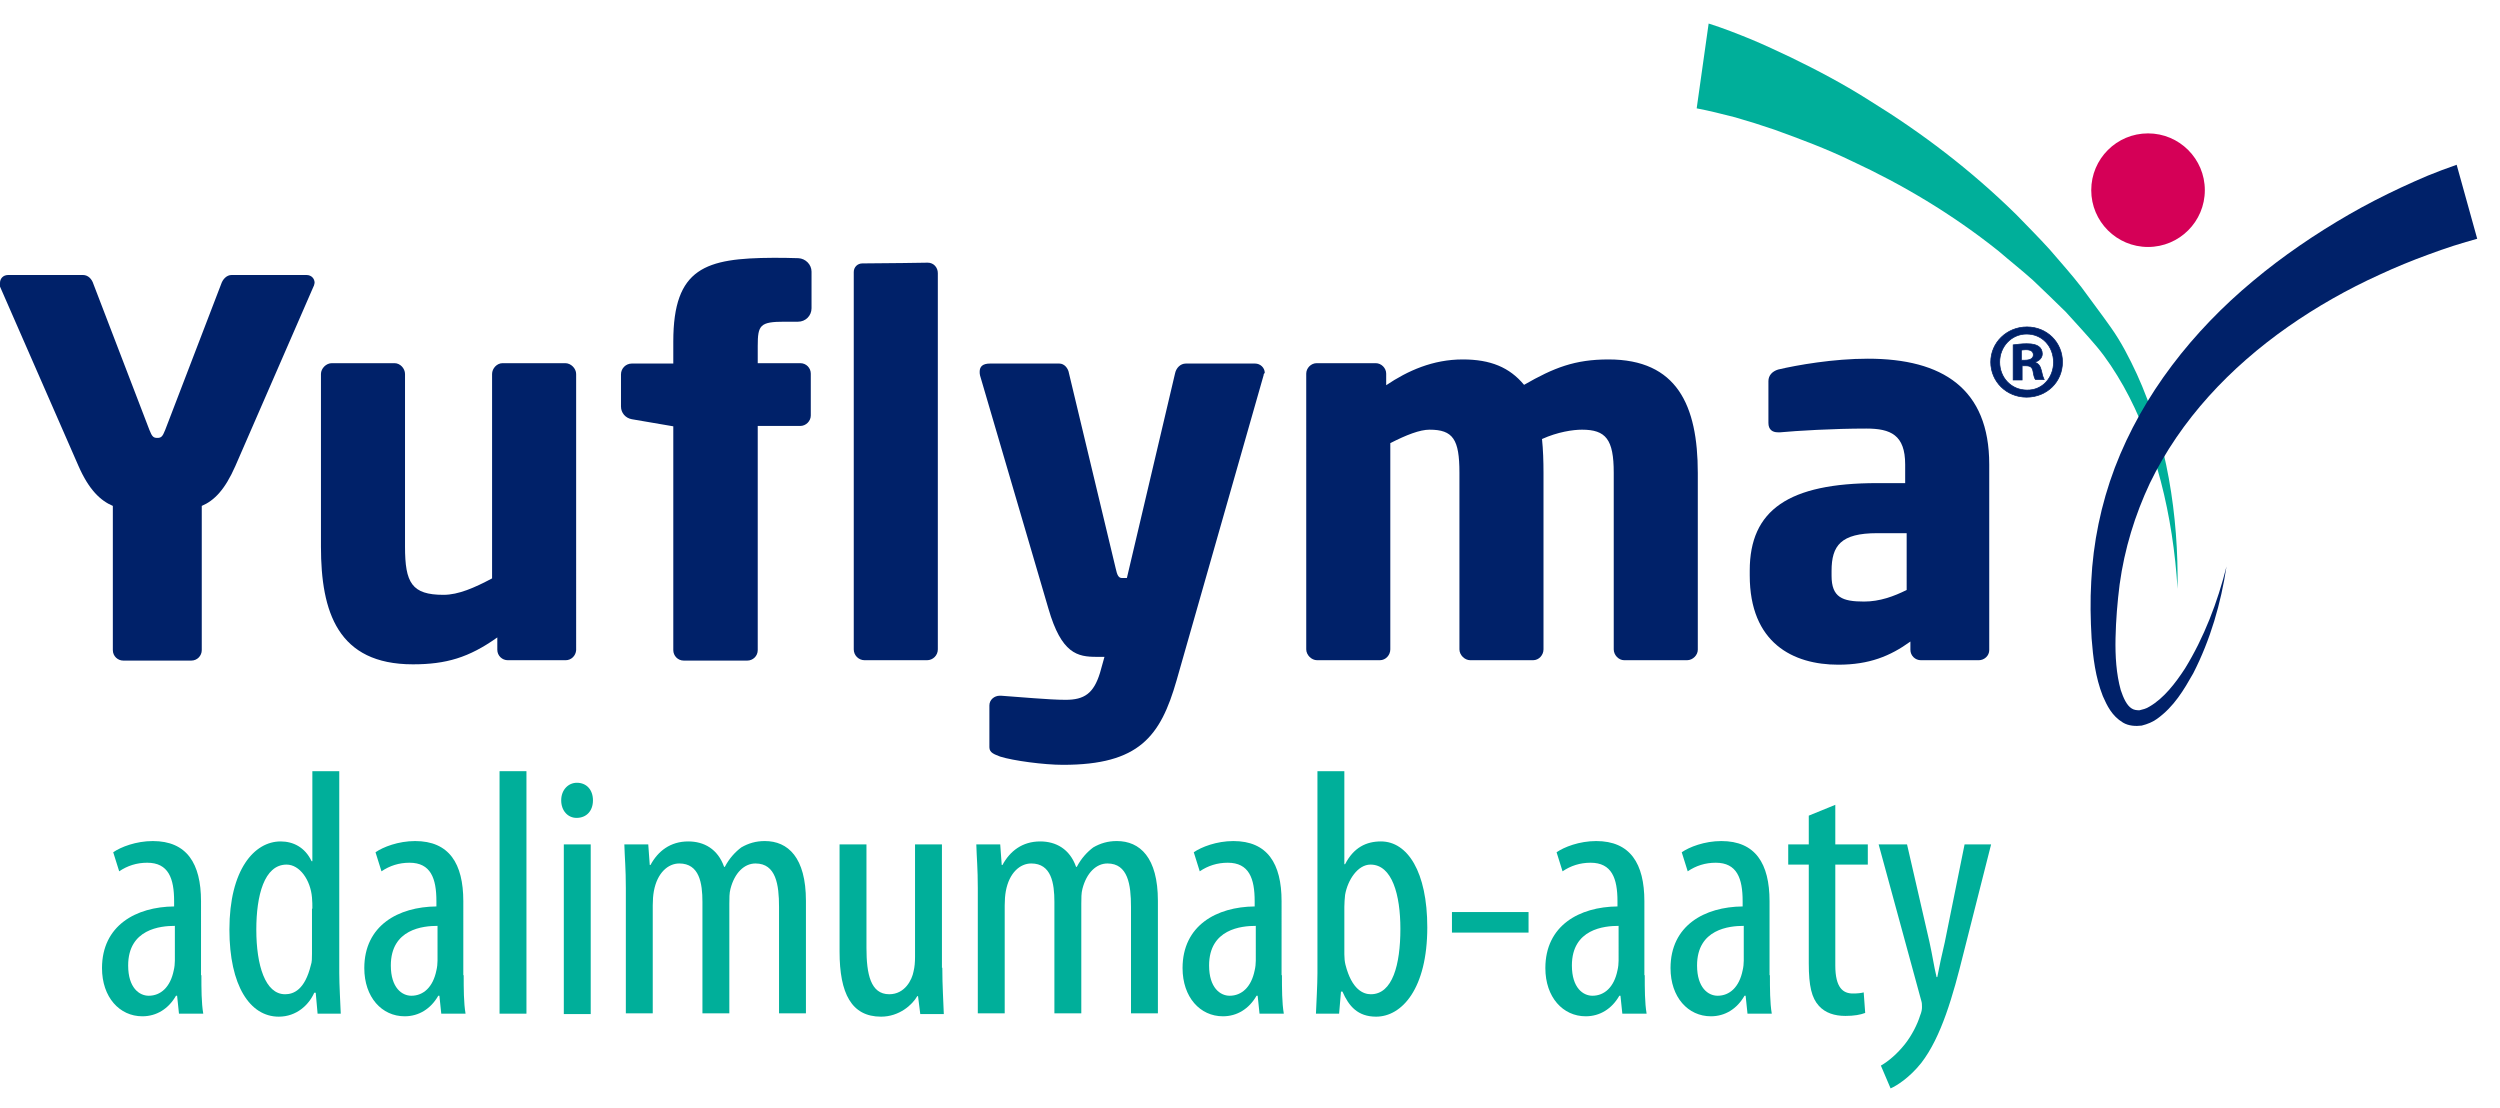
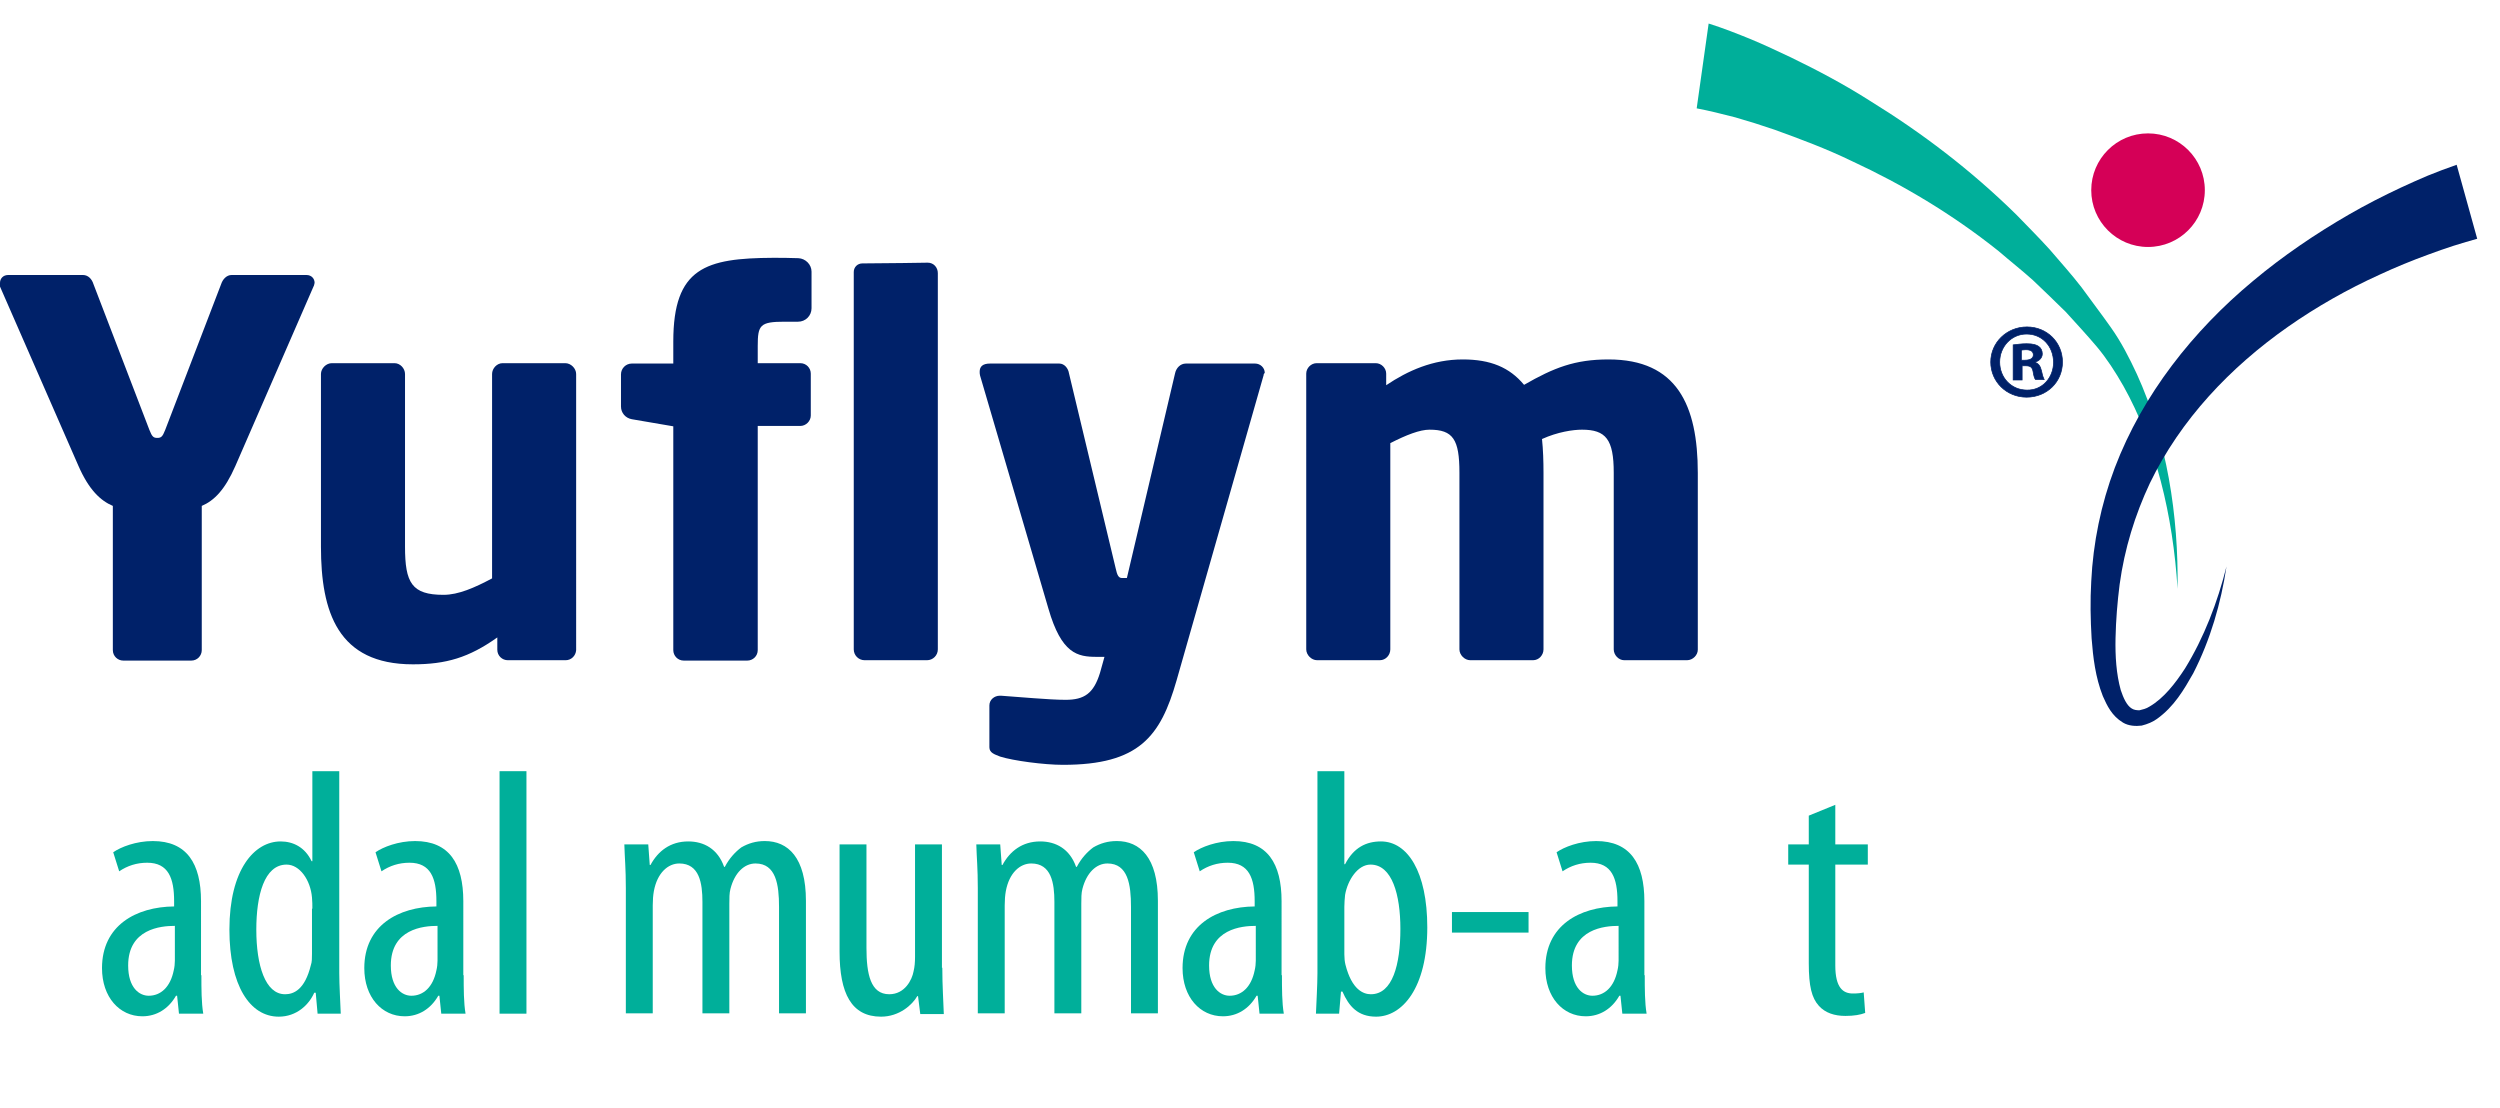
<svg xmlns="http://www.w3.org/2000/svg" version="1.1" id="Layer_1" x="0px" y="0px" viewBox="0 0 669.1 296.6" style="enable-background:new 0 0 669.1 296.6;" xml:space="preserve">
  <style type="text/css">
	.st0{fill:#00AF9A;}
	.st1{fill:url(#SVGID_1_);}
	.st2{fill:#D50057;}
	.st3{fill:#002169;}
	.st4{fill:#002169;stroke:#002169;stroke-width:0.186;stroke-miterlimit:10;}
</style>
  <path class="st0" d="M454.1,29c3.2,0.6,6.8,1.5,10.3,2.4c3.5,1,7,2.1,10.5,3.3c6.9,2.5,13.9,5.1,20.7,8.4  c13.6,6.3,26.9,14.2,39.3,24.1c3,2.6,6.2,5.1,9.2,7.8c2.9,2.8,5.9,5.6,8.8,8.5c2.8,3.1,5.6,6.1,8.3,9.3c2.6,3.1,5,6.8,7.1,10.5  c8.6,15.3,13.3,34.7,14.5,54.3c0.3-19.7-2.9-40-10.9-57.5c-2-4.3-4.2-8.6-6.9-12.4c-2.6-3.7-5.3-7.2-7.9-10.8  c-2.7-3.5-5.6-6.7-8.5-10.1c-2.9-3.2-5.9-6.2-8.9-9.3c-12.2-12-25.4-22-39.2-30.5c-6.9-4.4-13.9-8.1-21.1-11.6  c-3.6-1.7-7.2-3.4-10.8-4.9c-3.7-1.5-7.2-2.9-11.3-4.2L454.1,29z" />
  <linearGradient id="SVGID_1_" gradientUnits="userSpaceOnUse" x1="-145.999" y1="-12.912" x2="-145.999" y2="160.872" gradientTransform="matrix(-0.975 -0.221 -0.221 0.975 481.911 17.487)">
    <stop offset="0" style="stop-color:#002169" />
    <stop offset="1" style="stop-color:#002169" />
  </linearGradient>
  <path class="st1" d="M657.5,44.1c-2.9,1-5.2,1.9-7.7,2.9c-2.4,1-4.8,2.1-7.2,3.2c-4.7,2.2-9.4,4.6-13.9,7.2  c-9,5.2-17.7,11.1-25.7,17.8c-16,13.3-29.5,30.3-37,50c-3.7,9.8-5.8,20.1-6.3,30.4c-0.3,5.2-0.2,10.2,0.1,15.3  c0.4,5.1,1,10.3,3,15.4c1.1,2.5,2.4,5.3,5.4,7.1c1.5,0.9,3.4,1,5,0.8c1.6-0.4,3-1,4.1-1.8c4.6-3.3,7.2-7.8,9.7-12.2  c4.6-9,7.4-18.7,8.9-28.6c-2.4,9.6-6,19-11.1,27.3c-2.6,4-5.7,8-9.5,10.2c-0.9,0.6-1.9,0.8-2.7,1c-0.8,0-1.5-0.1-2.1-0.5  c-1.3-0.8-2.2-2.8-2.9-4.9c-1.2-4.3-1.5-9.1-1.4-13.9c0.1-4.8,0.5-9.7,1.1-14.4c1.3-9.5,4.1-18.6,8.1-27.1c8.2-17,21.5-31,36.9-41.8  c7.7-5.4,16-10.1,24.6-14c4.3-2,8.7-3.8,13.1-5.4c2.2-0.8,4.4-1.6,6.6-2.3c2.2-0.7,4.6-1.4,6.4-1.9L657.5,44.1z" />
  <circle class="st2" cx="574.9" cy="50.9" r="15.2" />
  <g>
    <path class="st3" d="M83.9,76.7l-20.9,48c-2.8,6.4-5.7,9.3-9,10.7V174c0,1.5-1.2,2.8-2.8,2.8H33c-1.5,0-2.8-1.2-2.8-2.8v-38.6   c-3.3-1.4-6.4-4.3-9.2-10.7l-21-48C0,76.4,0,76,0,75.7c0-1.1,0.8-2.1,2.2-2.1h20c1.4,0,2.4,1.1,2.8,2.4l15,39.1   c0.7,1.8,1.1,2.1,2.1,2.1c1,0,1.4-0.3,2.1-2.1l15-39.1c0.4-1.2,1.4-2.4,2.8-2.4h20c1.4,0,2.2,1,2.2,2.1   C84.1,76,84.1,76.4,83.9,76.7z" />
    <path class="st3" d="M151.4,176.7h-15.5c-1.5,0-2.8-1.2-2.8-2.8v-3.3c-7.6,5.4-13.7,7.2-22.6,7.2c-20.1,0-24.6-14-24.6-31.5v-46.2   c0-1.5,1.4-2.9,2.9-2.9h16.8c1.5,0,2.8,1.4,2.8,2.9v46.2c0,9.7,1.8,12.9,10.3,12.9c4,0,8.3-1.9,13-4.4v-54.7c0-1.5,1.3-2.9,2.8-2.9   h16.8c1.5,0,2.9,1.4,2.9,2.9V174C154.1,175.5,152.9,176.7,151.4,176.7z" />
    <path class="st3" d="M248.3,70.3c0,0-12.2,0.2-17.5,0.2c-1.3,0-2.3,1-2.3,2.3v101c0,1.6,1.3,2.9,2.9,2.9h16.7   c1.6,0,2.9-1.3,2.9-2.9V73.1C251,71.6,249.9,70.3,248.3,70.3z M180.2,91.4v5.9h-11.1c-1.6,0-2.9,1.3-2.9,2.9v8.6   c0,1.7,1.2,3.1,2.9,3.4l11.1,1.9V174c0,1.5,1.2,2.8,2.8,2.8H200c1.5,0,2.8-1.2,2.8-2.8V114h11.4c1.5,0,2.8-1.3,2.8-2.8V100   c0-1.5-1.2-2.8-2.8-2.8h-11.4v-4.6c0-5.6,0.6-6.5,7.2-6.5h3.6c2,0,3.6-1.6,3.6-3.6v-9.8c0-1.9-1.6-3.5-3.5-3.6   c-2.5-0.1-4.8-0.1-6.8-0.1C188.9,69.1,180.2,71.6,180.2,91.4z" />
    <path class="st3" d="M338.2,100.4l-23.3,81.7c-4.3,15-10,22.6-30.4,22.6c-5.1,0-13.3-1.1-16.8-2.2c-1.5-0.6-2.9-1-2.9-2.5v-11.2   c0-1.5,1.3-2.6,2.8-2.6c0.1,0,0.1,0,0.3,0c4.6,0.3,12.8,1.1,17.3,1.1c5,0,7.5-1.7,9.2-7.2l1.2-4.3h-2.1c-5.1,0-9.4-0.8-12.9-12.9   l-18.3-62.4c-0.1-0.4-0.1-0.7-0.1-1c0-1.4,0.8-2.2,2.8-2.2h18.5c1.4,0,2.4,1.3,2.6,2.6l12.5,52.2c0.4,1.9,0.8,2.6,1.7,2.6h0.1   c0.3,0,0.4,0,0.6,0c0.4,0,0.6,0,0.6,0l12.9-54.8c0.3-1.4,1.4-2.6,2.9-2.6h18.5c1.4,0,2.6,1.1,2.6,2.5   C338.3,100,338.2,100.1,338.2,100.4z" />
    <path class="st3" d="M451.5,176.7h-16.8c-1.5,0-2.8-1.4-2.8-2.9v-47.3c0-8.9-2.1-11.5-8.5-11.5c-2.4,0-6.5,0.6-10.7,2.5   c0.3,2.8,0.4,6,0.4,9v47.3c0,1.5-1.2,2.9-2.8,2.9h-16.8c-1.5,0-2.9-1.4-2.9-2.9v-47.3c0-8.9-1.7-11.5-8-11.5   c-2.6,0-6.2,1.4-10.5,3.6v55.2c0,1.5-1.2,2.9-2.8,2.9h-16.8c-1.5,0-2.9-1.4-2.9-2.9V100c0-1.5,1.3-2.8,2.8-2.8h15.8   c1.5,0,2.8,1.3,2.8,2.8v3.1c5.8-3.9,12.5-6.9,20.5-6.9c7.4,0,12.5,2.1,16.4,6.8c8-4.6,13.6-6.8,22.6-6.8   c18.3,0,23.9,12.2,23.9,30.4v47.3C454.4,175.3,453.1,176.7,451.5,176.7z" />
-     <path class="st3" d="M529.6,176.7h-15.5c-1.5,0-2.8-1.2-2.8-2.8v-2.2c-5.4,3.9-11,6.2-19.3,6.2c-12.1,0-23.7-5.8-23.7-23.9v-1.3   c0-16.2,10.4-23.4,34.1-23.4h7.5v-5c0-7.9-3.9-9.6-10.4-9.6c-8.9,0-18.7,0.6-23,1h-0.7c-1.4,0-2.5-0.7-2.5-2.5v-11.2   c0-1.5,1-2.6,2.6-3.1c5.1-1.2,14.8-2.9,24-2.9c20,0,32.5,8,32.5,28.3V174C532.4,175.5,531.1,176.7,529.6,176.7z M510.3,142.7h-7.9   c-9.7,0-12.2,3.3-12.2,10.1v1.3c0,5.8,2.9,6.9,8.7,6.9c4.2,0,8-1.4,11.4-3.1V142.7z" />
  </g>
  <g>
    <g>
      <path class="st0" d="M53.9,261c0,3.5,0,7.4,0.5,10.3h-6.5l-0.5-4.8h-0.3c-2,3.5-5.2,5.5-9,5.5c-6.1,0-10.8-5.1-10.8-12.9    c0-11.4,9.1-16.4,19.3-16.5v-1.4c0-6.1-1.5-10.3-7.2-10.3c-2.8,0-5.3,0.8-7.5,2.3l-1.6-5.1c2-1.4,6.1-3,10.6-3    c9.1,0,12.9,6,12.9,16.1V261z M46.8,247.8c-3.8,0-12.5,0.8-12.5,10.6c0,6,3,8.1,5.5,8.1c3.2,0,5.8-2.3,6.7-6.8    c0.2-0.8,0.3-1.8,0.3-2.6V247.8z" />
      <path class="st0" d="M90.8,206.4v54c0,3.1,0.3,8.3,0.4,10.9H85l-0.5-5.6h-0.4c-1.4,3.2-4.7,6.4-9.5,6.4c-7.7,0-13.2-8.3-13.2-23.3    c0-16.1,6.7-23.6,13.7-23.6c3.3,0,6.5,1.5,8.3,5.3h0.2v-24.1H90.8z M83.6,243.2c0-0.9,0-2-0.1-3c-0.4-4.7-3.3-8.8-6.8-8.8    c-6,0-8.1,8.3-8.1,17.4c0,9.6,2.4,17.3,7.7,17.3c2.3,0,5.3-1.2,6.9-7.8c0.3-0.8,0.3-1.9,0.3-3V243.2z" />
      <path class="st0" d="M124.1,261c0,3.5,0,7.4,0.5,10.3h-6.5l-0.5-4.8h-0.3c-2,3.5-5.2,5.5-9,5.5c-6.1,0-10.8-5.1-10.8-12.9    c0-11.4,9.1-16.4,19.3-16.5v-1.4c0-6.1-1.5-10.3-7.2-10.3c-2.8,0-5.3,0.8-7.5,2.3l-1.6-5.1c2-1.4,6.1-3,10.6-3    c9.1,0,12.9,6,12.9,16.1V261z M117.1,247.8c-3.8,0-12.5,0.8-12.5,10.6c0,6,3,8.1,5.5,8.1c3.2,0,5.8-2.3,6.7-6.8    c0.2-0.8,0.3-1.8,0.3-2.6V247.8z" />
      <path class="st0" d="M133.7,206.4h7.2v64.9h-7.2V206.4z" />
-       <path class="st0" d="M154.3,218.9c-2.3,0-4.1-1.9-4.1-4.7c0-2.8,1.9-4.7,4.2-4.7c2.6,0,4.3,1.9,4.3,4.7    C158.7,217,157,218.9,154.3,218.9L154.3,218.9z M150.9,271.4V226h7.2v45.4H150.9z" />
      <path class="st0" d="M167.5,237.7c0-5.3-0.3-8.1-0.4-11.7h6.4l0.4,5.5h0.2c2-3.7,5.3-6.3,10.1-6.3c4.2,0,7.9,2,9.6,6.8h0.2    c1.2-2.3,2.8-4,4.4-5.2c1.9-1.1,3.9-1.7,6.3-1.7c6.2,0,11,4.4,11,16v30.1h-7.2v-28.5c0-5.9-0.8-11.6-6.3-11.6    c-3,0-5.6,2.5-6.7,6.8c-0.3,1.1-0.3,2.5-0.3,4v29.3H188v-29.8c0-5-0.8-10.3-6.2-10.3c-3,0-5.9,2.5-6.8,7.4    c-0.2,1.1-0.3,2.4-0.3,3.8v28.9h-7.2V237.7z" />
      <path class="st0" d="M252.2,259c0,5,0.3,9,0.4,12.4h-6.3l-0.6-4.8h-0.2c-1.3,2.3-4.8,5.5-9.7,5.5c-7.9,0-11.1-6.2-11.1-17.4V226    h7.2v27.7c0,7,1.1,12.4,6.1,12.4c4.2,0,6.1-3.9,6.5-6.1c0.3-1.2,0.4-2.5,0.4-4V226h7.2V259z" />
      <path class="st0" d="M261.7,237.7c0-5.3-0.3-8.1-0.4-11.7h6.4l0.4,5.5h0.2c2-3.7,5.3-6.3,10.1-6.3c4.2,0,7.9,2,9.6,6.8h0.2    c1.2-2.3,2.8-4,4.4-5.2c1.9-1.1,3.9-1.7,6.3-1.7c6.2,0,11,4.4,11,16v30.1h-7.2v-28.5c0-5.9-0.8-11.6-6.3-11.6    c-3,0-5.6,2.5-6.7,6.8c-0.3,1.1-0.3,2.5-0.3,4v29.3h-7.2v-29.8c0-5-0.8-10.3-6.2-10.3c-3,0-5.9,2.5-6.8,7.4    c-0.2,1.1-0.3,2.4-0.3,3.8v28.9h-7.2V237.7z" />
      <path class="st0" d="M343.1,261c0,3.5,0,7.4,0.5,10.3h-6.5l-0.5-4.8h-0.3c-2,3.5-5.2,5.5-9,5.5c-6.1,0-10.8-5.1-10.8-12.9    c0-11.4,9.1-16.4,19.3-16.5v-1.4c0-6.1-1.5-10.3-7.2-10.3c-2.8,0-5.3,0.8-7.5,2.3l-1.6-5.1c2-1.4,6.1-3,10.6-3    c9.1,0,12.9,6,12.9,16.1V261z M336.1,247.8c-3.8,0-12.5,0.8-12.5,10.6c0,6,3,8.1,5.5,8.1c3.2,0,5.8-2.3,6.7-6.8    c0.2-0.8,0.3-1.8,0.3-2.6V247.8z" />
      <path class="st0" d="M352.6,206.4h7.2v24.9h0.2c2.3-4.5,5.7-6.1,9.6-6.1c7.1,0,12.4,8.1,12.4,23c0,16.4-6.8,23.9-13.7,23.9    c-4.9,0-7.3-2.8-9-6.7h-0.4l-0.5,5.9h-6.2c0.1-2.6,0.4-7.8,0.4-10.8V206.4z M359.8,255.4c0,1,0.1,2,0.3,2.8    c1.7,6.7,4.8,7.9,6.8,7.9c5.8,0,7.9-7.9,7.9-17.5c0-9.1-2.2-17.2-8-17.2c-3.4,0-6.1,4.1-6.8,8.1c-0.1,1-0.2,2.2-0.2,3.2V255.4z" />
-       <path class="st0" d="M409.1,244.1v5.5h-20.5v-5.5H409.1z" />
+       <path class="st0" d="M409.1,244.1v5.5h-20.5v-5.5z" />
      <path class="st0" d="M440.2,261c0,3.5,0,7.4,0.5,10.3h-6.5l-0.5-4.8h-0.3c-2,3.5-5.2,5.5-9,5.5c-6.1,0-10.8-5.1-10.8-12.9    c0-11.4,9.1-16.4,19.3-16.5v-1.4c0-6.1-1.5-10.3-7.2-10.3c-2.8,0-5.3,0.8-7.5,2.3l-1.6-5.1c2-1.4,6.1-3,10.6-3    c9.1,0,12.9,6,12.9,16.1V261z M433.2,247.8c-3.8,0-12.5,0.8-12.5,10.6c0,6,3,8.1,5.5,8.1c3.2,0,5.8-2.3,6.7-6.8    c0.2-0.8,0.3-1.8,0.3-2.6V247.8z" />
-       <path class="st0" d="M473.7,261c0,3.5,0,7.4,0.5,10.3h-6.5l-0.5-4.8h-0.3c-2,3.5-5.2,5.5-9,5.5c-6.1,0-10.8-5.1-10.8-12.9    c0-11.4,9.1-16.4,19.3-16.5v-1.4c0-6.1-1.5-10.3-7.2-10.3c-2.8,0-5.3,0.8-7.5,2.3l-1.6-5.1c2-1.4,6.1-3,10.6-3    c9.1,0,12.9,6,12.9,16.1V261z M466.7,247.8c-3.8,0-12.5,0.8-12.5,10.6c0,6,3,8.1,5.5,8.1c3.2,0,5.8-2.3,6.7-6.8    c0.2-0.8,0.3-1.8,0.3-2.6V247.8z" />
      <path class="st0" d="M491.2,215.4V226h8.7v5.4h-8.7v27c0,6,2.1,7.5,4.7,7.5c1.2,0,2.2-0.1,2.9-0.3l0.4,5.5c-1.3,0.5-3,0.8-5.3,0.8    c-2.9,0-5.4-0.8-7.1-2.7c-1.9-2.1-2.7-5.2-2.7-11.4v-26.4h-5.5V226h5.5v-7.7L491.2,215.4z" />
-       <path class="st0" d="M510.4,226l6,26.1c0.8,3.6,1.2,6.5,1.9,9.4h0.2c0.5-2.6,1.2-6,2-9.3l5.3-26.2h7.1l-7.4,29.2    c-2.8,11.3-5.9,22.3-11.3,29.3c-3.2,4-6.6,6.1-8.2,6.8l-2.6-6.1c2.1-1.2,4.4-3.2,6.4-5.7c1.9-2.4,3.4-5.4,4.1-7.7    c0.4-1,0.5-1.6,0.5-2.3c0-0.6,0-1.1-0.2-1.7L502.8,226H510.4z" />
    </g>
  </g>
  <g>
    <path class="st4" d="M542.5,87.5c5.3,0,9.5,4.1,9.5,9.4s-4.2,9.4-9.6,9.4c-5.4,0-9.6-4.2-9.6-9.4S537.1,87.5,542.5,87.5L542.5,87.5   z M542.4,89.4c-4.1,0-7.2,3.4-7.2,7.5c0,4.2,3.1,7.5,7.3,7.5c4.1,0.1,7.1-3.3,7.1-7.4C549.6,92.7,546.6,89.4,542.4,89.4L542.4,89.4   z M541,101.7h-2.2v-9.4c0.9-0.1,2.1-0.3,3.6-0.3c1.8,0,2.6,0.3,3.2,0.7c0.6,0.4,1,1.1,1,2c0,1.1-0.9,1.9-1.9,2.2v0.1   c0.9,0.3,1.4,1,1.7,2.3c0.3,1.4,0.5,1.9,0.7,2.3h-2.3c-0.3-0.3-0.5-1.1-0.7-2.3c-0.2-1-0.7-1.4-1.9-1.4h-1V101.7z M541,96.4h1   c1.2,0,2.2-0.4,2.2-1.4c0-0.9-0.6-1.4-2-1.4c-0.6,0-1,0.1-1.2,0.1V96.4z" />
  </g>
</svg>